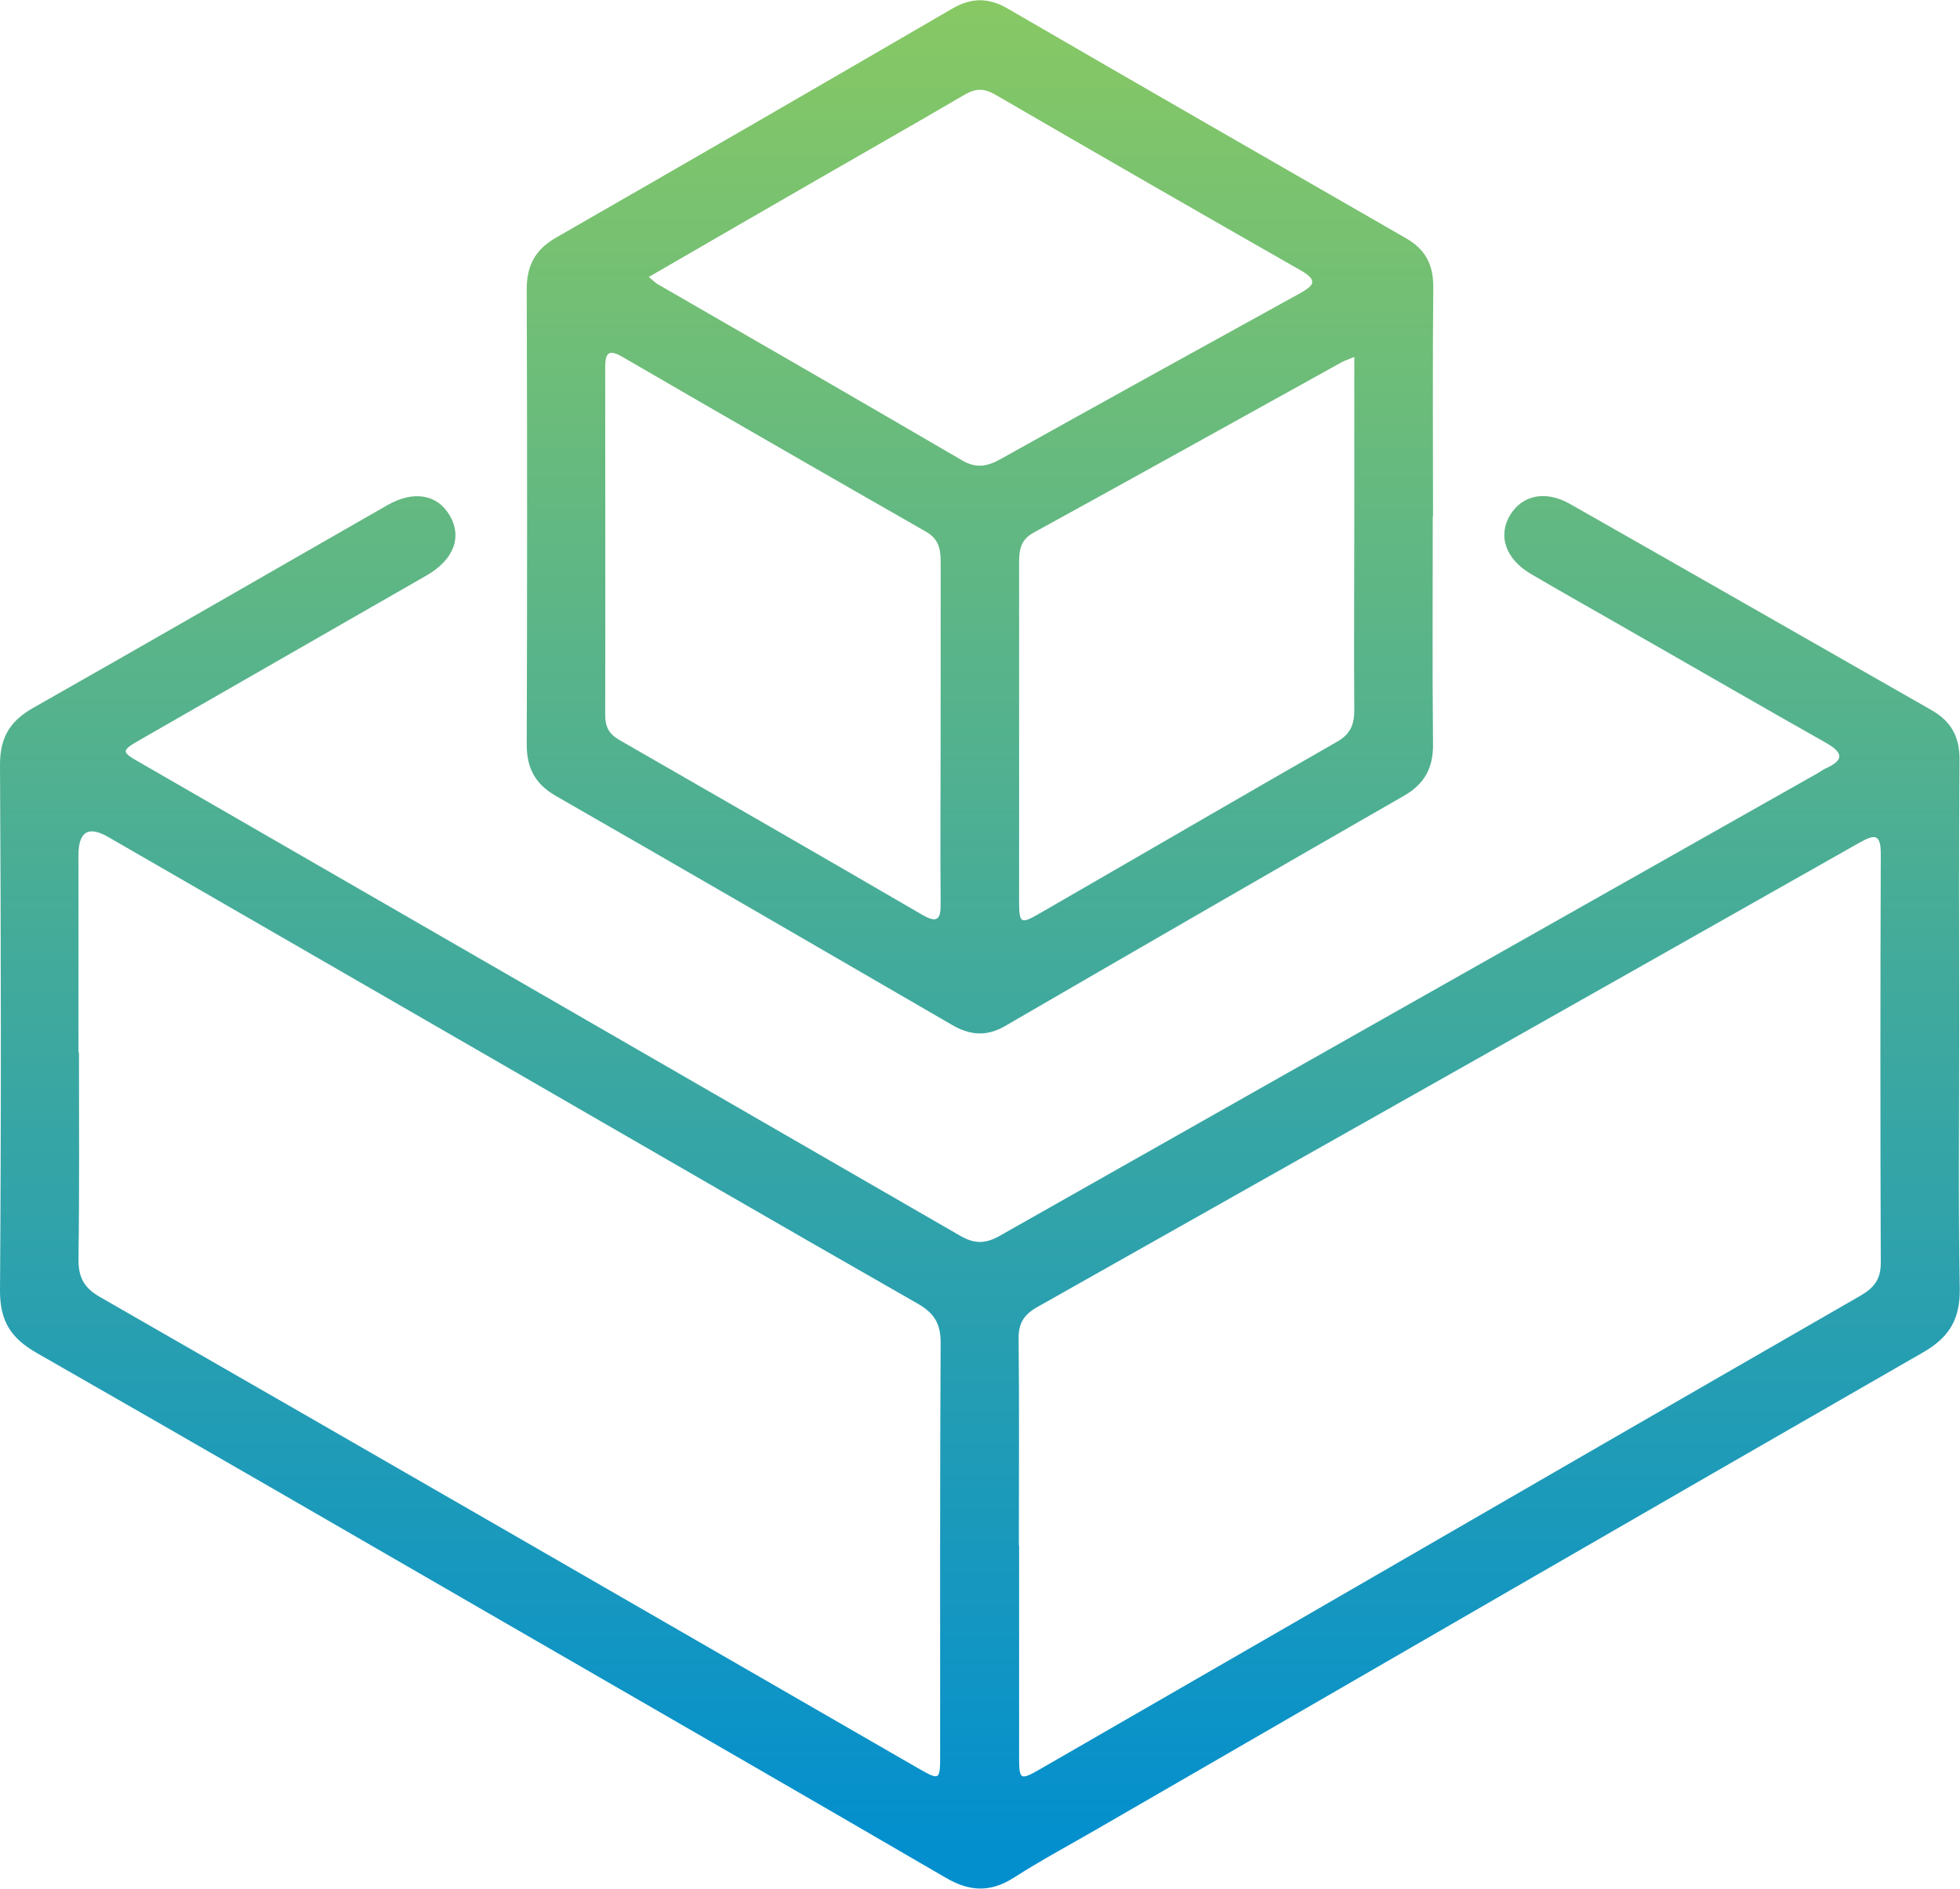
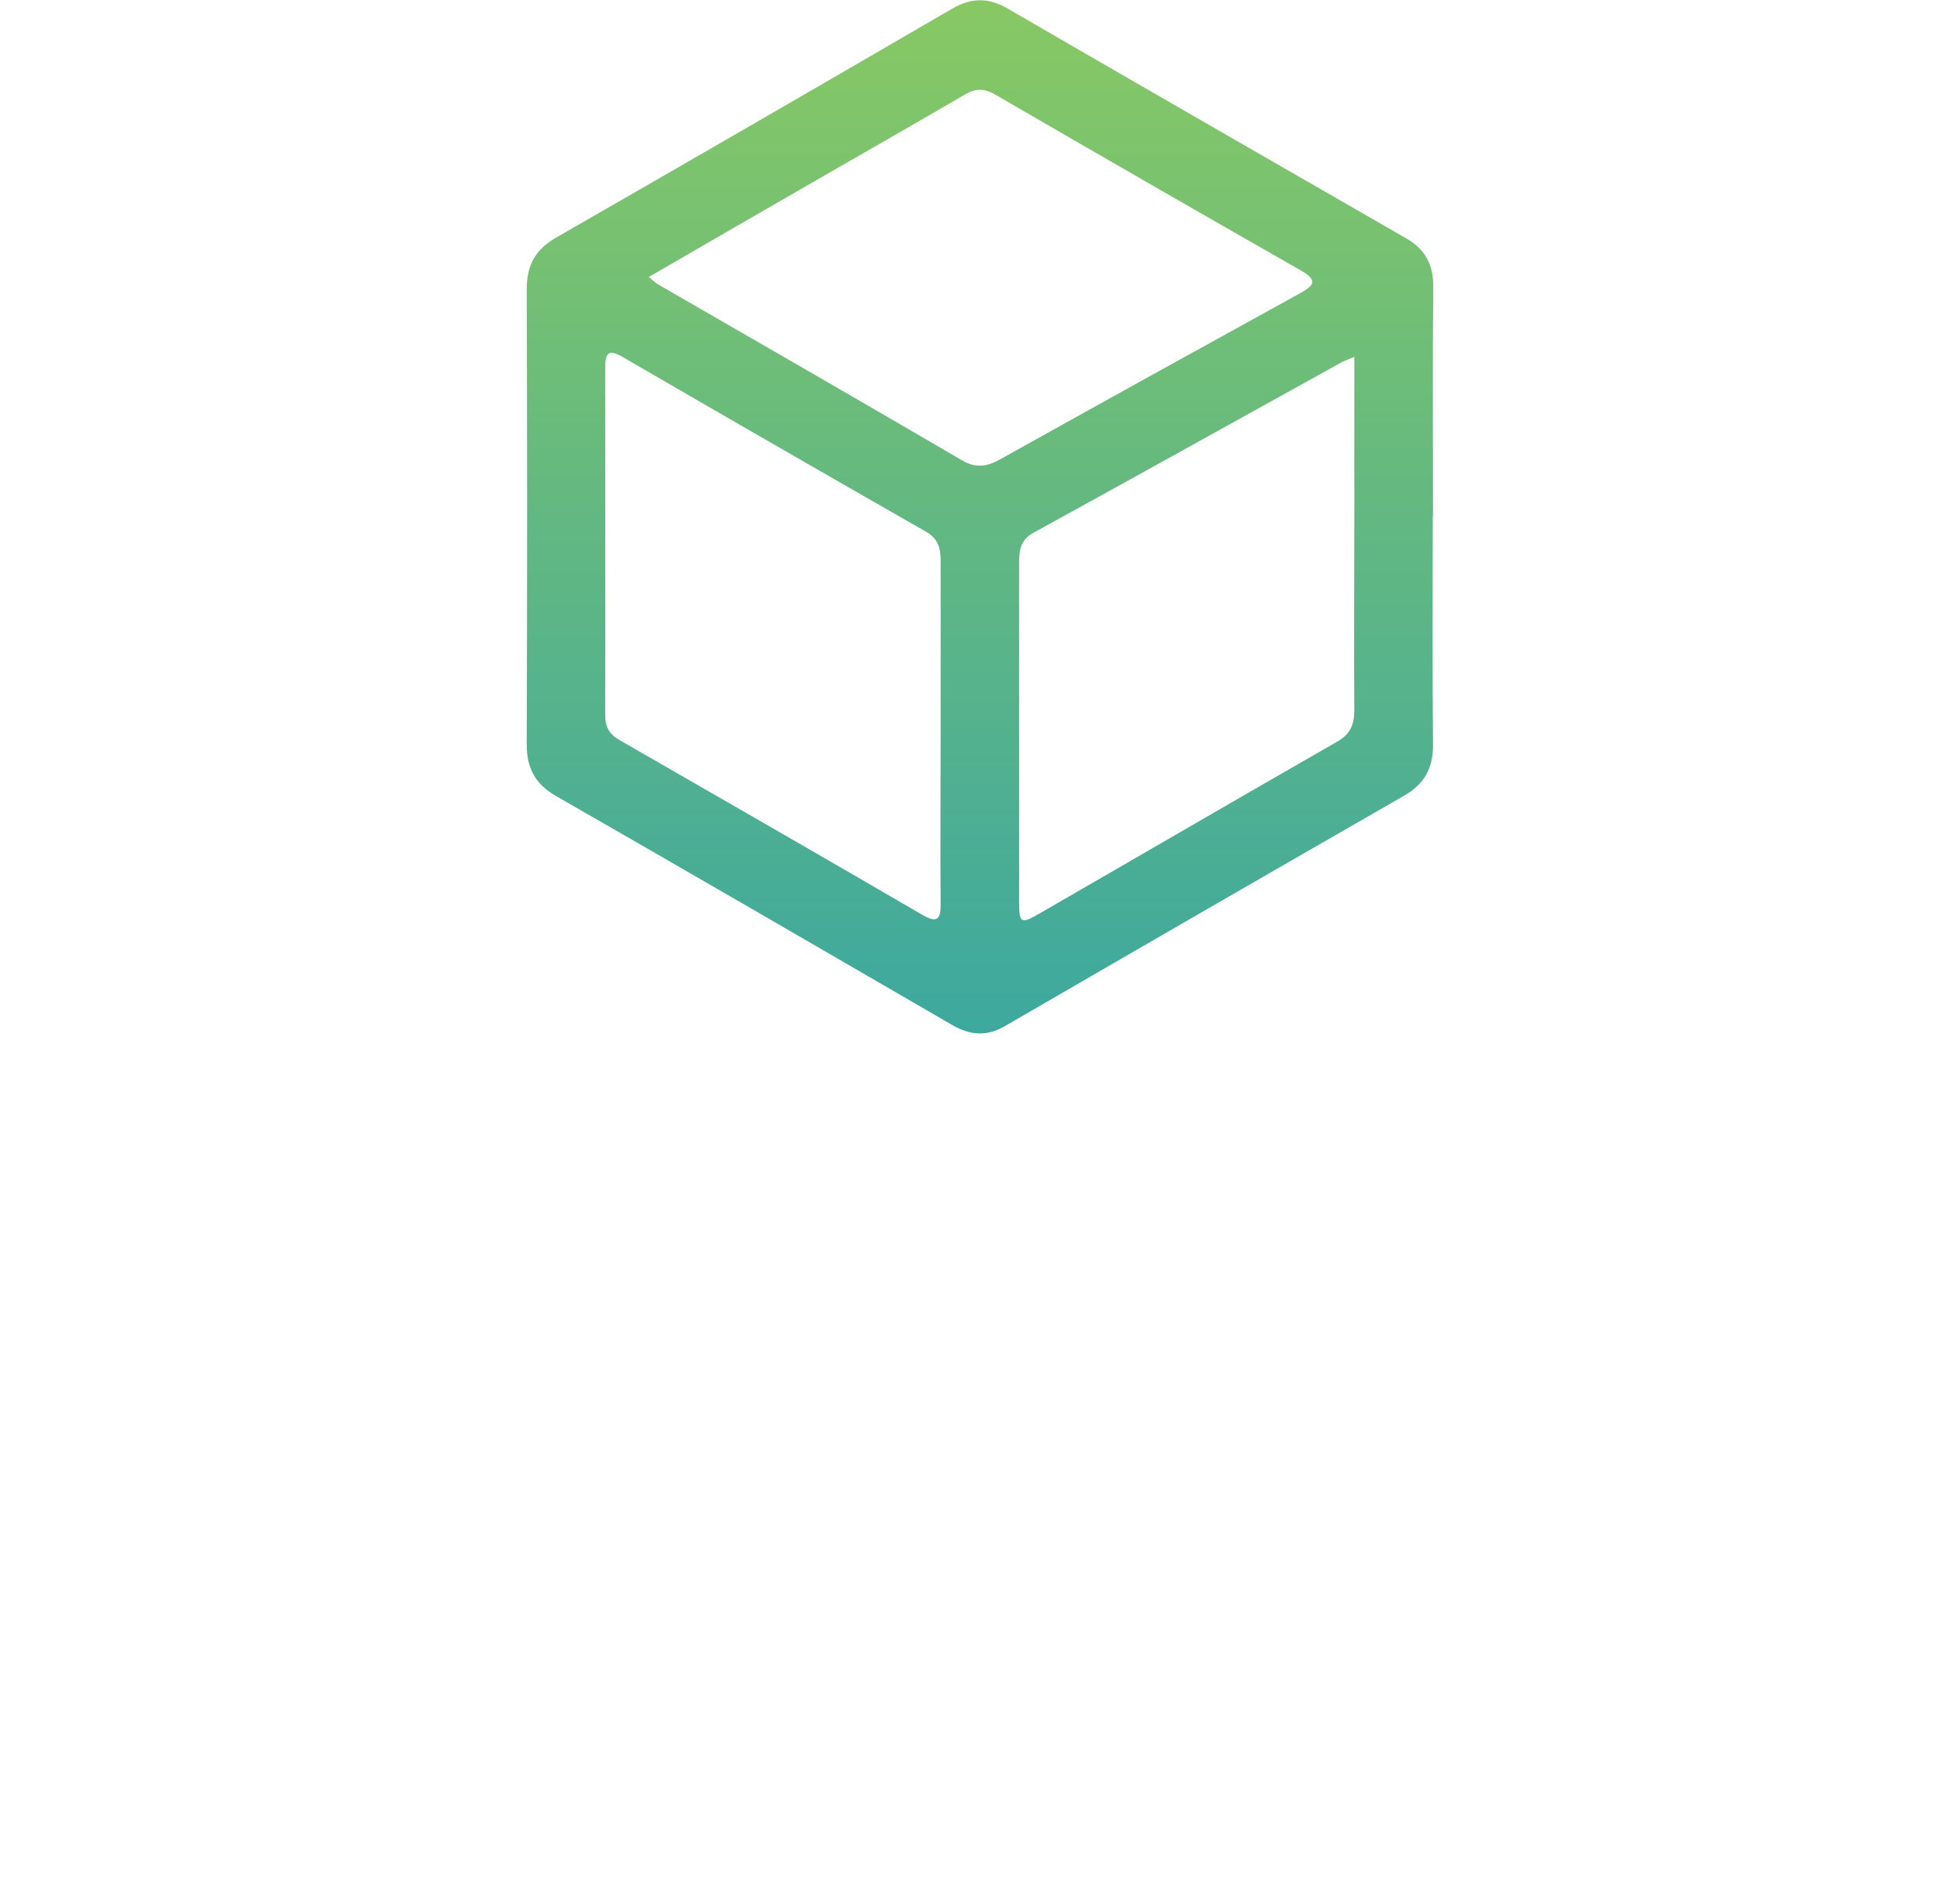
<svg xmlns="http://www.w3.org/2000/svg" xmlns:xlink="http://www.w3.org/1999/xlink" id="Calque_1" viewBox="0 0 78.18 75.35">
  <defs>
    <style>
      .cls-1 {
        fill: url(#Dégradé_sans_nom_3);
      }

      .cls-2 {
        fill: url(#Dégradé_sans_nom_3-2);
      }
    </style>
    <linearGradient id="Dégradé_sans_nom_3" data-name="Dégradé sans nom 3" x1="39.09" y1="-7.32" x2="39.09" y2="73.68" gradientUnits="userSpaceOnUse">
      <stop offset="0" stop-color="#95ce59" />
      <stop offset="1" stop-color="#038fce" />
    </linearGradient>
    <linearGradient id="Dégradé_sans_nom_3-2" data-name="Dégradé sans nom 3" x1="39.09" x2="39.09" xlink:href="#Dégradé_sans_nom_3" />
  </defs>
-   <path class="cls-1" d="M78.15,41.1c0,3.44-.04,6.87.02,10.31.02,1.22-.42,1.95-1.47,2.55-11,6.32-21.97,12.67-32.95,19.02-1.11.64-2.24,1.25-3.32,1.94-.93.59-1.76.55-2.7,0-5.75-3.35-11.52-6.67-17.28-10-6.33-3.66-12.65-7.32-19-10.95C.44,53.39,0,52.71,0,51.51c.05-7,.04-14,0-21,0-1.09.4-1.74,1.31-2.26,4.73-2.68,9.43-5.4,14.15-8.1,1.04-.59,1.97-.43,2.47.4.51.85.19,1.77-.9,2.4-3.79,2.18-7.59,4.35-11.38,6.53-.85.49-.85.5.03,1,10.88,6.28,21.76,12.55,32.63,18.83.56.32.99.32,1.56,0,10.87-6.16,21.75-12.31,32.63-18.46.11-.06.21-.14.32-.19.72-.33.73-.61.02-1.02-2.64-1.49-5.26-3.01-7.89-4.51-1.3-.75-2.61-1.48-3.9-2.24-1.01-.6-1.31-1.53-.81-2.35.49-.79,1.41-.99,2.39-.43,4.81,2.73,9.6,5.48,14.41,8.22.79.45,1.13,1.07,1.12,1.99-.03,3.59-.01,7.19-.01,10.78ZM3.15,41.99c0,2.75.02,5.5-.02,8.25,0,.71.2,1.12.83,1.49,10.89,6.25,21.76,12.53,32.63,18.8.91.52.91.52.91-.56,0-5.47-.01-10.93.02-16.4,0-.76-.25-1.17-.9-1.55-5.64-3.22-11.26-6.48-16.89-9.73-5.14-2.97-10.28-5.93-15.42-8.9q-1.18-.68-1.18.73c0,2.62,0,5.25,0,7.87ZM40.65,61.65c0,2.78,0,5.56,0,8.34,0,1.06.01,1.07.93.54,3.3-1.9,6.6-3.81,9.9-5.71,7.57-4.38,15.14-8.76,22.72-13.12.54-.31.82-.65.82-1.31-.02-5.44-.02-10.87,0-16.31,0-.81-.23-.81-.85-.46-10.93,6.19-21.86,12.36-32.8,18.53-.53.3-.75.65-.74,1.26.03,2.75.01,5.5.01,8.25Z" />
-   <path class="cls-2" d="M57.15,20.6c0,3.03-.02,6.06.01,9.09.01.95-.34,1.59-1.16,2.06-5.31,3.05-10.61,6.11-15.9,9.18-.73.43-1.4.38-2.11-.03-5.27-3.06-10.53-6.11-15.81-9.14-.82-.47-1.17-1.1-1.17-2.05.02-6.06.02-12.12,0-18.18,0-.95.35-1.58,1.17-2.05,5.28-3.03,10.55-6.08,15.81-9.14.76-.44,1.45-.44,2.2,0,5.29,3.07,10.6,6.12,15.9,9.17.75.43,1.08,1.03,1.08,1.92-.03,3.06-.01,6.12-.01,9.18ZM37.52,29.21c0-2.28,0-4.56,0-6.84,0-.51-.11-.89-.59-1.16-4.04-2.31-8.07-4.63-12.1-6.97-.57-.33-.69-.15-.69.43,0,4.62.01,9.25,0,13.87,0,.46.16.75.56.98,4.04,2.32,8.07,4.64,12.09,6.98.59.34.74.19.73-.45-.02-2.28,0-4.56,0-6.84ZM25.88,11.05c.19.16.26.23.34.28,4.06,2.34,8.12,4.68,12.16,7.04.58.34,1.03.23,1.56-.07,3.96-2.21,7.92-4.4,11.88-6.58.6-.33.77-.53.05-.94-4.07-2.32-8.13-4.66-12.18-7.01-.44-.25-.77-.25-1.2,0-1.86,1.09-3.73,2.15-5.6,3.23-2.3,1.32-4.59,2.65-7.01,4.05ZM54.02,14.24c-.28.12-.39.15-.5.21-4.1,2.27-8.19,4.55-12.29,6.8-.55.3-.58.73-.58,1.25,0,4.47,0,8.93,0,13.4,0,.97.04,1,.91.49,3.92-2.26,7.83-4.54,11.76-6.79.55-.31.7-.69.7-1.28-.02-2.47,0-4.93,0-7.4,0-2.18,0-4.36,0-6.68Z" />
+   <path class="cls-2" d="M57.15,20.6c0,3.03-.02,6.06.01,9.09.01.95-.34,1.59-1.16,2.06-5.31,3.05-10.61,6.11-15.9,9.18-.73.43-1.4.38-2.11-.03-5.27-3.06-10.53-6.11-15.81-9.14-.82-.47-1.17-1.1-1.17-2.05.02-6.06.02-12.12,0-18.18,0-.95.35-1.58,1.17-2.05,5.28-3.03,10.55-6.08,15.81-9.14.76-.44,1.45-.44,2.2,0,5.29,3.07,10.6,6.12,15.9,9.17.75.43,1.08,1.03,1.08,1.92-.03,3.06-.01,6.12-.01,9.18M37.52,29.21c0-2.28,0-4.56,0-6.84,0-.51-.11-.89-.59-1.16-4.04-2.31-8.07-4.63-12.1-6.97-.57-.33-.69-.15-.69.43,0,4.62.01,9.25,0,13.87,0,.46.16.75.56.98,4.04,2.32,8.07,4.64,12.09,6.98.59.34.74.19.73-.45-.02-2.28,0-4.56,0-6.84ZM25.88,11.05c.19.16.26.23.34.28,4.06,2.34,8.12,4.68,12.16,7.04.58.34,1.03.23,1.56-.07,3.96-2.21,7.92-4.4,11.88-6.58.6-.33.77-.53.05-.94-4.07-2.32-8.13-4.66-12.18-7.01-.44-.25-.77-.25-1.2,0-1.86,1.09-3.73,2.15-5.6,3.23-2.3,1.32-4.59,2.65-7.01,4.05ZM54.02,14.24c-.28.12-.39.15-.5.21-4.1,2.27-8.19,4.55-12.29,6.8-.55.3-.58.73-.58,1.25,0,4.47,0,8.93,0,13.4,0,.97.04,1,.91.49,3.92-2.26,7.83-4.54,11.76-6.79.55-.31.7-.69.7-1.28-.02-2.47,0-4.93,0-7.4,0-2.18,0-4.36,0-6.68Z" />
</svg>